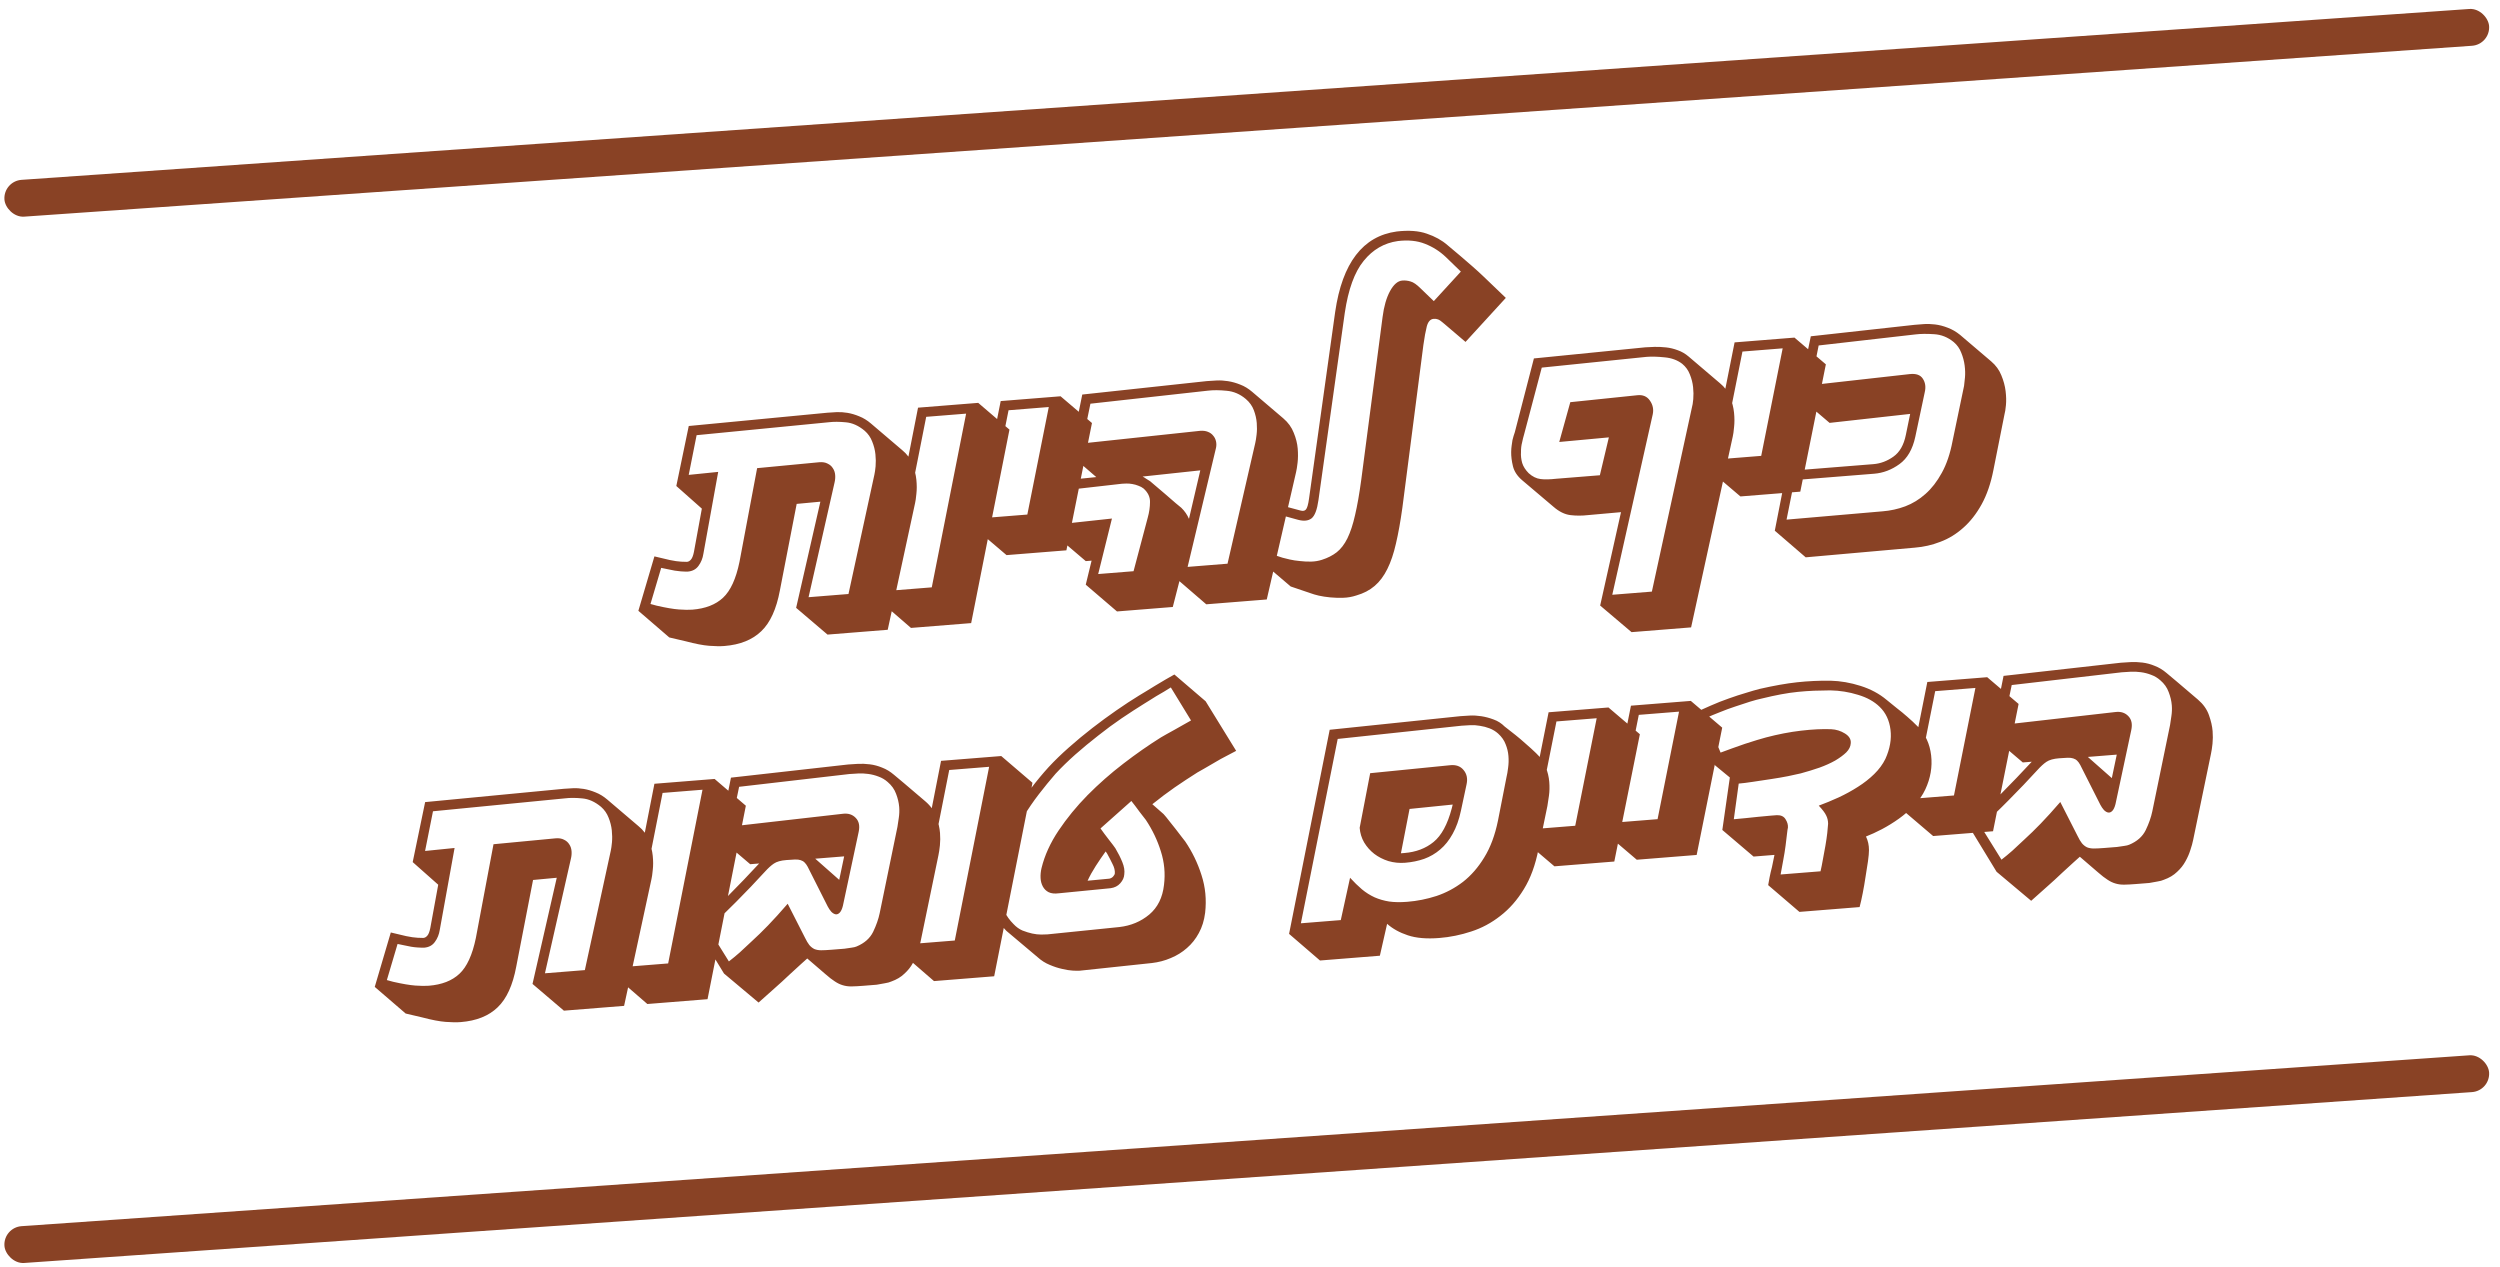
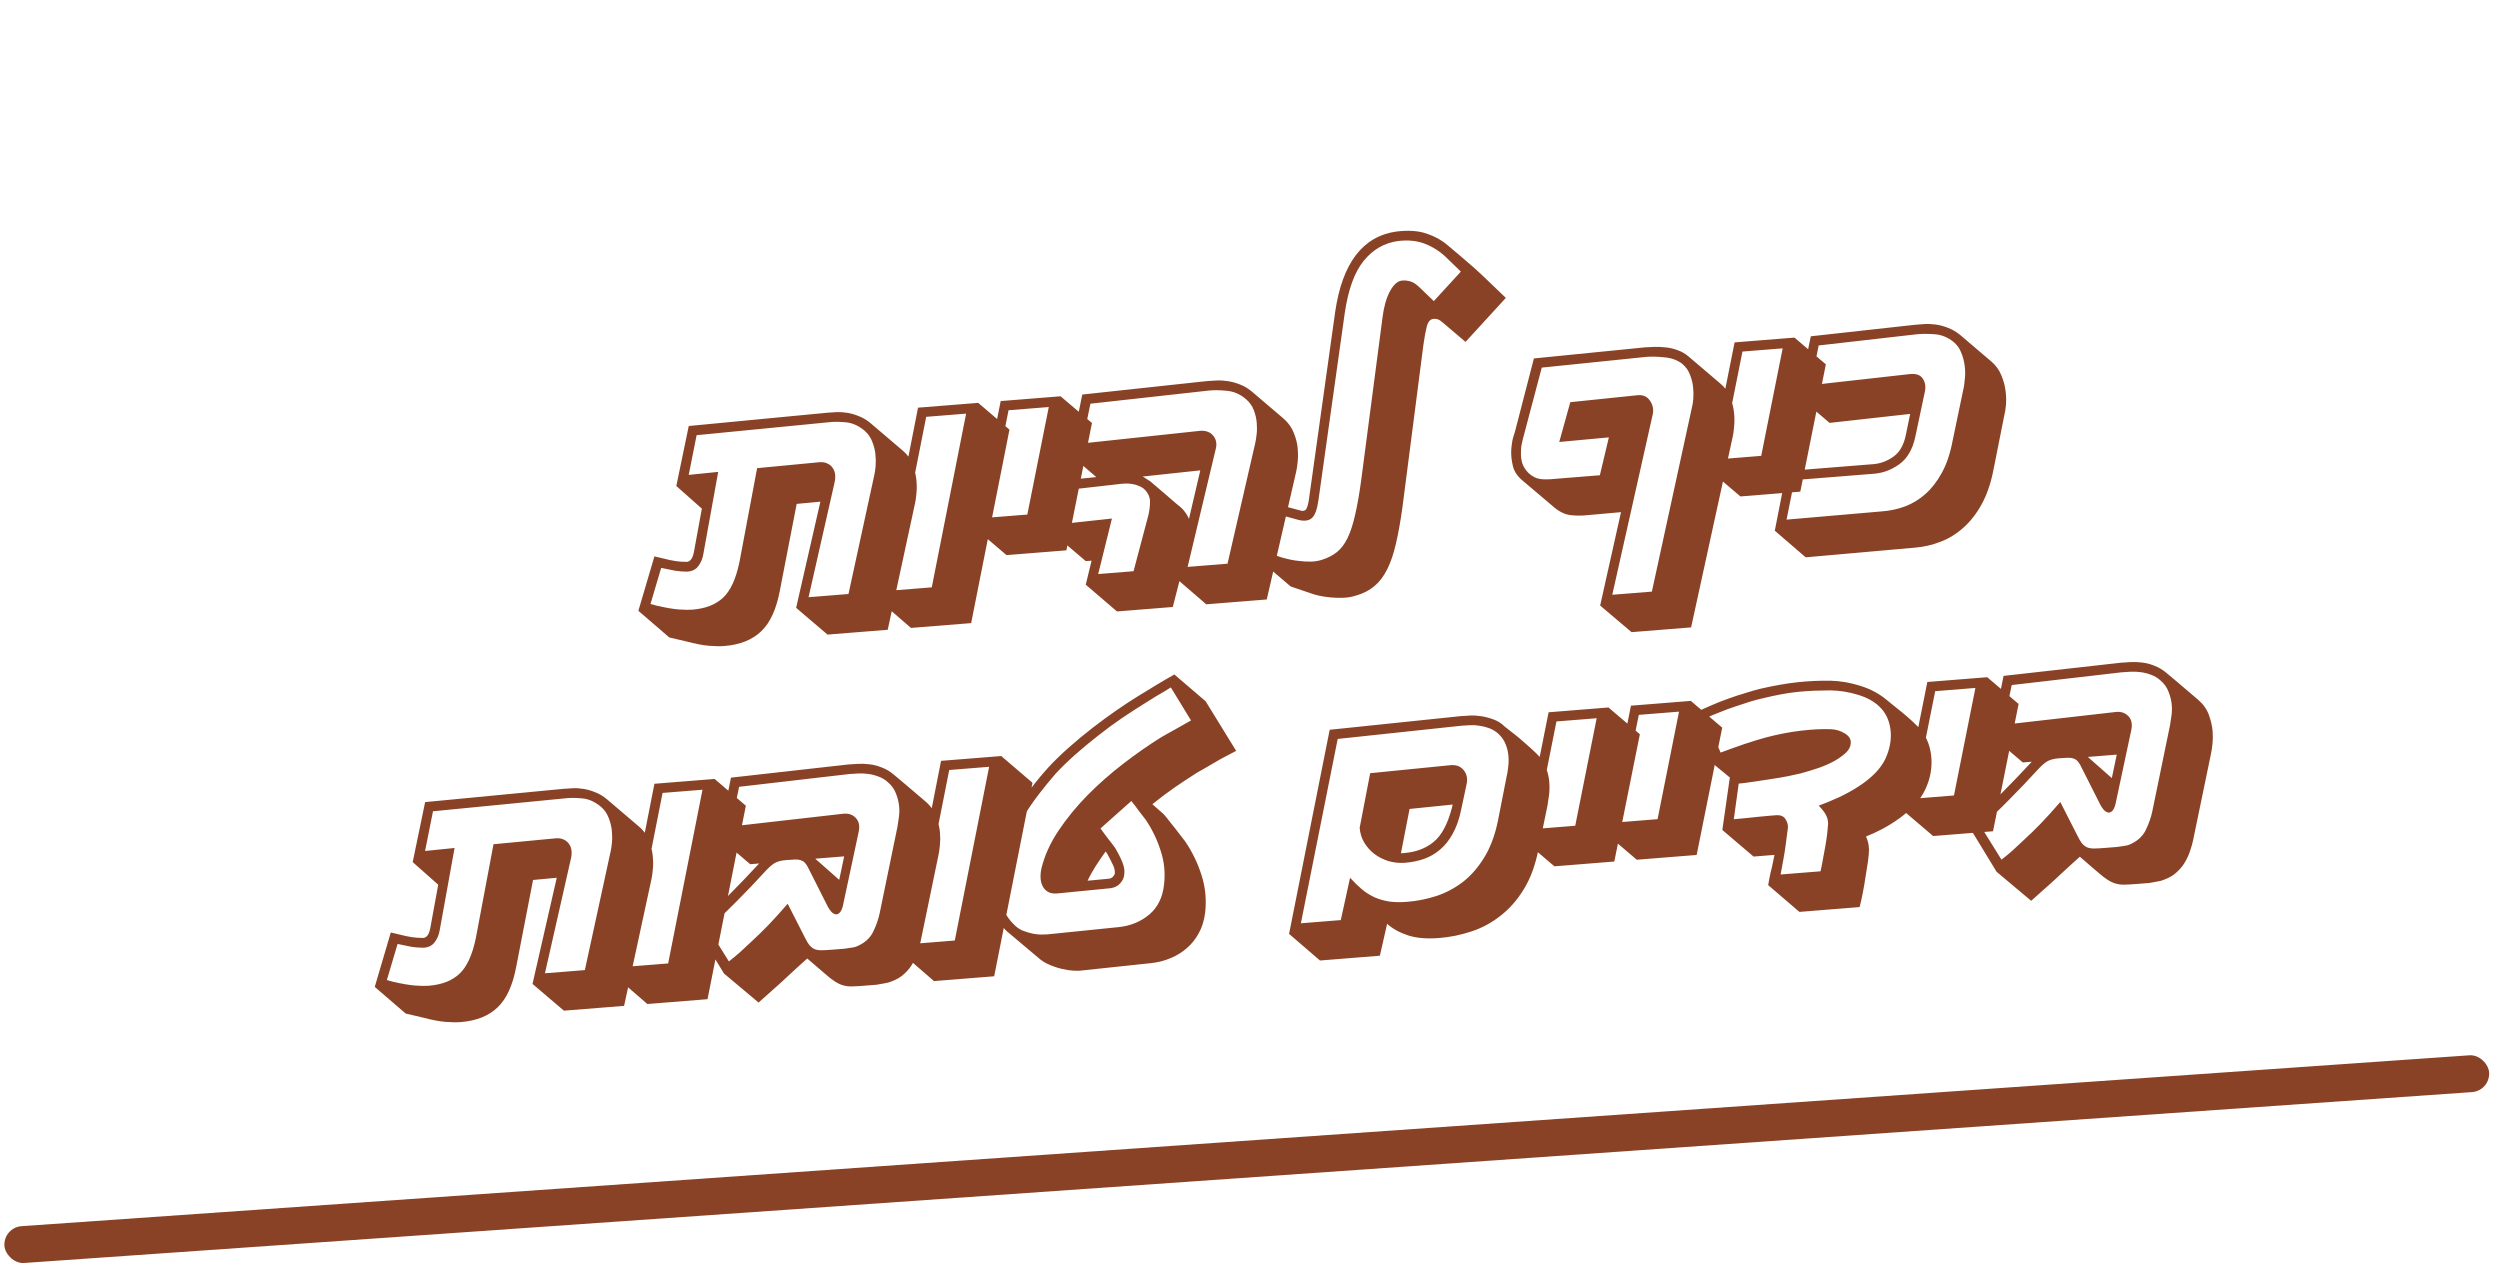
<svg xmlns="http://www.w3.org/2000/svg" width="219" height="111" viewBox="0 0 219 111" fill="none">
-   <path d="M80.16 44.074L77.764 55.169L72.491 55.59L69.741 53.247L71.865 43.947L69.789 44.141L68.317 51.726C68.013 53.357 67.471 54.546 66.69 55.292C65.91 56.047 64.832 56.48 63.455 56.59C63.097 56.618 62.653 56.612 62.124 56.572C61.594 56.531 60.914 56.4 60.084 56.18L58.629 55.84L55.921 53.507L57.327 48.739L58.683 49.06C59.068 49.141 59.4 49.188 59.678 49.203C59.956 49.217 60.123 49.222 60.178 49.218C60.306 49.208 60.421 49.143 60.523 49.024C60.633 48.904 60.721 48.68 60.788 48.352L61.482 44.556L59.245 42.573L60.335 37.318L72.489 36.153C72.718 36.134 72.98 36.118 73.275 36.104C73.578 36.089 73.899 36.109 74.236 36.165C74.573 36.222 74.918 36.323 75.271 36.471C75.624 36.609 75.964 36.817 76.291 37.096L79.027 39.426C79.451 39.771 79.752 40.181 79.929 40.656C80.114 41.122 80.229 41.579 80.274 42.028C80.319 42.477 80.319 42.888 80.275 43.261C80.24 43.633 80.202 43.904 80.16 44.074ZM76.595 41.588C76.636 41.409 76.672 41.161 76.702 40.845C76.731 40.519 76.726 40.169 76.687 39.793C76.648 39.418 76.553 39.047 76.404 38.68C76.264 38.312 76.045 37.997 75.746 37.735C75.212 37.288 74.661 37.041 74.094 36.994C73.526 36.938 73.023 36.937 72.584 36.99L61.023 38.122L60.331 41.6L62.914 41.338L61.617 48.507C61.557 48.909 61.415 49.262 61.19 49.567C60.974 49.87 60.659 50.038 60.246 50.072C60.154 50.079 59.951 50.072 59.635 50.051C59.319 50.03 58.94 49.968 58.498 49.865L57.92 49.745L56.982 52.909L57.534 53.059C58.343 53.244 58.989 53.354 59.472 53.389C59.956 53.424 60.349 53.43 60.651 53.406C61.799 53.314 62.694 52.965 63.339 52.36C63.992 51.753 64.472 50.708 64.778 49.224L66.324 41.01L71.769 40.491C72.063 40.468 72.306 40.508 72.499 40.613C72.701 40.708 72.855 40.843 72.961 41.019C73.076 41.186 73.143 41.383 73.161 41.613C73.179 41.833 73.159 42.056 73.104 42.283L70.83 52.315L74.327 52.035L76.595 41.588ZM88.429 37.635L85.074 54.584L79.801 55.006L77.092 52.659L80.42 35.712L85.692 35.291L88.429 37.635ZM84.632 36.235L81.135 36.514L78.126 51.731L81.623 51.452L84.632 36.235ZM95.656 37.057L93.417 48.209L88.172 48.628L85.436 46.298L87.661 35.133L92.906 34.714L95.656 37.057ZM91.873 35.656L88.349 35.938L86.469 45.356L89.994 45.075L91.873 35.656ZM113.539 41.349L110.968 52.514L105.668 52.937L103.317 50.909L102.736 53.172L97.849 53.563L95.112 51.218L95.623 49.113L95.114 49.154L92.378 46.824L93.507 42.05L96.035 41.793L93.743 39.815L94.806 34.562L105.712 33.385C105.96 33.366 106.245 33.347 106.567 33.331C106.889 33.315 107.223 33.334 107.569 33.389C107.924 33.444 108.283 33.545 108.646 33.691C109.008 33.828 109.352 34.036 109.679 34.315L112.415 36.646C112.841 37.009 113.147 37.432 113.334 37.916C113.529 38.39 113.644 38.852 113.68 39.301C113.716 39.751 113.712 40.163 113.668 40.535C113.624 40.908 113.581 41.18 113.539 41.349ZM109.957 38.823C109.999 38.654 110.039 38.406 110.077 38.079C110.116 37.753 110.121 37.411 110.092 37.053C110.063 36.686 109.978 36.314 109.837 35.937C109.696 35.561 109.462 35.233 109.135 34.954C108.629 34.524 108.065 34.282 107.442 34.231C106.828 34.169 106.282 34.166 105.807 34.223L95.521 35.364L94.802 38.844L105.132 37.74C105.389 37.72 105.613 37.748 105.804 37.825C106.004 37.902 106.161 38.014 106.274 38.162C106.396 38.3 106.478 38.464 106.521 38.655C106.563 38.836 106.565 39.025 106.525 39.222L104.035 49.66L107.531 49.38L109.957 38.823ZM105.146 41.203L100.091 41.746C100.187 41.794 100.294 41.859 100.411 41.942C100.537 42.015 100.649 42.084 100.746 42.151L102.055 43.265C102.402 43.561 102.714 43.831 102.992 44.077C103.279 44.312 103.442 44.447 103.482 44.481C103.772 44.763 103.997 45.086 104.155 45.452L105.146 41.203ZM100.544 45.339C100.673 44.876 100.739 44.423 100.74 43.98C100.751 43.536 100.562 43.14 100.174 42.792C100.046 42.691 99.897 42.611 99.725 42.551C99.554 42.481 99.374 42.431 99.187 42.4C99.009 42.368 98.837 42.354 98.671 42.358C98.514 42.361 98.39 42.367 98.298 42.374L94.193 42.841L93.491 45.848L97.406 45.424L96.201 50.286L99.299 50.038L100.544 45.339ZM131.91 26.095L128.38 29.952L126.522 28.369C126.283 28.157 126.102 28.028 125.978 27.983C125.864 27.936 125.733 27.919 125.586 27.931C125.302 27.954 125.102 28.173 124.988 28.588C124.882 29.003 124.783 29.547 124.689 30.22L122.849 44.47C122.679 45.694 122.491 46.743 122.284 47.619C122.086 48.494 121.836 49.234 121.533 49.84C121.231 50.455 120.86 50.952 120.419 51.328C119.978 51.706 119.442 51.984 118.81 52.164C118.441 52.286 118.063 52.353 117.676 52.365C117.289 52.378 116.909 52.367 116.537 52.332C116.165 52.297 115.828 52.245 115.527 52.177C115.235 52.108 114.999 52.039 114.818 51.97L113.066 51.376L110.36 49.071L111.669 44.117L113.934 44.726C114.142 44.783 114.296 44.752 114.398 44.633C114.508 44.514 114.599 44.202 114.669 43.697L116.962 27.318C117.588 23.029 119.387 20.682 122.356 20.278C123.408 20.157 124.286 20.221 124.99 20.47C125.702 20.708 126.306 21.043 126.802 21.475C127.178 21.786 127.549 22.098 127.916 22.411C128.243 22.689 128.595 22.994 128.973 23.324C129.35 23.654 129.694 23.968 130.004 24.267L131.91 26.095ZM127.971 23.792L126.649 22.512C126.12 22.009 125.512 21.624 124.825 21.356C124.148 21.087 123.356 21.007 122.451 21.116C121.254 21.285 120.257 21.864 119.458 22.852C118.659 23.83 118.107 25.352 117.801 27.417L115.496 43.811C115.378 44.652 115.176 45.185 114.889 45.411C114.602 45.628 114.208 45.669 113.708 45.534L112.263 45.137L111.37 48.533L112.352 48.856C112.513 48.899 112.725 48.951 112.988 49.013C113.261 49.075 113.56 49.12 113.886 49.149C114.212 49.188 114.537 49.203 114.859 49.196C115.191 49.188 115.506 49.135 115.803 49.038C116.307 48.877 116.737 48.658 117.094 48.38C117.459 48.092 117.773 47.684 118.035 47.155C118.297 46.617 118.52 45.939 118.704 45.12C118.897 44.301 119.078 43.271 119.246 42.029L121.113 27.776C121.232 26.843 121.449 26.087 121.763 25.507C122.085 24.918 122.444 24.608 122.838 24.576C123.086 24.556 123.328 24.583 123.565 24.657C123.81 24.72 124.109 24.927 124.46 25.278L125.601 26.378L127.971 23.792ZM151.791 38.235L148.141 54.959L142.924 55.376L140.174 53.046L142 44.865L139.125 45.122C138.576 45.185 138.054 45.185 137.56 45.123C137.065 45.061 136.575 44.818 136.088 44.395L133.339 42.066C132.913 41.703 132.645 41.295 132.534 40.842C132.424 40.389 132.373 39.973 132.379 39.593C132.382 39.399 132.395 39.218 132.419 39.05C132.442 38.873 132.466 38.709 132.491 38.559C132.553 38.305 132.623 38.073 132.698 37.864L134.37 31.399L144.129 30.425C144.358 30.406 144.63 30.394 144.943 30.387C145.266 30.38 145.6 30.395 145.944 30.432C146.289 30.469 146.633 30.552 146.976 30.682C147.318 30.802 147.633 30.985 147.92 31.23L150.656 33.56C151.08 33.905 151.381 34.31 151.556 34.777C151.741 35.242 151.857 35.704 151.903 36.162C151.948 36.611 151.949 37.027 151.905 37.409C151.871 37.79 151.833 38.066 151.791 38.235ZM148.209 35.709C148.26 35.539 148.3 35.291 148.33 34.965C148.359 34.64 148.354 34.289 148.315 33.914C148.276 33.538 148.181 33.167 148.032 32.8C147.892 32.433 147.668 32.123 147.362 31.87C146.938 31.544 146.42 31.354 145.806 31.302C145.201 31.239 144.673 31.226 144.224 31.262L135.058 32.203L133.505 38.077C133.476 38.18 133.448 38.284 133.419 38.388C133.39 38.492 133.363 38.614 133.337 38.755C133.266 39.019 133.234 39.303 133.239 39.608C133.218 39.914 133.252 40.23 133.343 40.556C133.442 40.871 133.632 41.17 133.913 41.452C134.242 41.749 134.588 41.92 134.952 41.965C135.316 42.01 135.767 42.001 136.307 41.94L140.148 41.632L140.936 38.314L136.59 38.717L137.558 35.231L143.412 34.624C143.906 34.566 144.278 34.721 144.53 35.089C144.79 35.456 144.873 35.861 144.779 36.302L141.235 52.102L144.704 51.825L148.209 35.709ZM159.945 31.917L157.706 43.069L152.461 43.488L149.725 41.158L151.95 29.993L157.195 29.574L159.945 31.917ZM156.162 30.515L152.638 30.797L150.758 40.216L154.282 39.934L156.162 30.515ZM175.591 36.305L174.623 41.176C174.393 42.349 174.049 43.351 173.589 44.182C173.129 45.013 172.592 45.698 171.98 46.236C171.368 46.784 170.698 47.193 169.972 47.463C169.255 47.742 168.512 47.913 167.741 47.974L158.18 48.822L155.472 46.489L156.495 41.267L164.108 40.659C164.732 40.609 165.315 40.391 165.857 40.006C166.408 39.62 166.773 38.986 166.951 38.104L167.33 36.259L160.272 37.045L157.537 34.714L158.626 29.459L167.704 28.456C167.933 28.438 168.2 28.417 168.502 28.393C168.814 28.368 169.152 28.378 169.516 28.422C169.88 28.467 170.248 28.562 170.62 28.708C170.991 28.845 171.349 29.052 171.695 29.329L174.43 31.659C174.836 32.005 175.132 32.411 175.317 32.877C175.511 33.342 175.636 33.803 175.691 34.26C175.745 34.708 175.755 35.119 175.72 35.491C175.685 35.863 175.642 36.134 175.591 36.305ZM172.052 33.803C172.076 33.635 172.102 33.388 172.132 33.062C172.161 32.737 172.151 32.386 172.103 32.012C172.055 31.637 171.956 31.266 171.806 30.899C171.666 30.532 171.447 30.221 171.15 29.968C170.626 29.539 170.049 29.308 169.418 29.275C168.787 29.233 168.247 29.24 167.799 29.294L159.314 30.263L158.622 33.741L167.287 32.771C167.845 32.708 168.23 32.843 168.442 33.177C168.662 33.511 168.717 33.908 168.606 34.369L167.781 38.259C167.546 39.359 167.083 40.158 166.393 40.656C165.704 41.155 164.964 41.435 164.175 41.498L157.195 42.056L156.502 45.52L164.923 44.791C165.602 44.737 166.26 44.592 166.897 44.356C167.543 44.111 168.132 43.75 168.667 43.273C169.211 42.795 169.688 42.18 170.099 41.427C170.519 40.673 170.833 39.747 171.041 38.65L172.052 33.803ZM57.067 77.019L54.671 88.114L49.398 88.535L46.648 86.192L48.772 76.892L46.695 77.086L45.224 84.671C44.92 86.303 44.378 87.492 43.597 88.237C42.817 88.993 41.739 89.425 40.362 89.535C40.004 89.564 39.56 89.558 39.03 89.517C38.501 89.476 37.821 89.346 36.99 89.126L35.536 88.785L32.828 86.452L34.234 81.685L35.59 82.006C35.975 82.086 36.306 82.133 36.585 82.148C36.863 82.163 37.03 82.168 37.085 82.163C37.213 82.153 37.328 82.088 37.429 81.97C37.54 81.85 37.628 81.626 37.694 81.297L38.388 77.501L36.152 75.519L37.242 70.264L49.396 69.098C49.625 69.08 49.887 69.063 50.181 69.049C50.485 69.034 50.805 69.055 51.142 69.111C51.479 69.167 51.825 69.269 52.178 69.416C52.531 69.554 52.871 69.762 53.198 70.041L55.933 72.371C56.358 72.716 56.659 73.126 56.835 73.602C57.02 74.067 57.135 74.524 57.181 74.973C57.226 75.422 57.226 75.833 57.182 76.206C57.147 76.579 57.109 76.849 57.067 77.019ZM53.502 74.533C53.543 74.354 53.578 74.107 53.608 73.79C53.638 73.465 53.633 73.114 53.594 72.739C53.554 72.363 53.46 71.992 53.311 71.625C53.17 71.258 52.951 70.943 52.653 70.68C52.119 70.234 51.568 69.987 51.001 69.94C50.433 69.883 49.929 69.882 49.49 69.936L37.929 71.068L37.237 74.545L39.821 74.283L38.524 81.453C38.464 81.855 38.321 82.208 38.096 82.512C37.88 82.816 37.566 82.984 37.153 83.017C37.061 83.024 36.857 83.017 36.542 82.996C36.226 82.976 35.847 82.913 35.405 82.81L34.827 82.69L33.889 85.855L34.441 86.005C35.25 86.189 35.896 86.299 36.379 86.335C36.862 86.37 37.255 86.375 37.558 86.351C38.705 86.259 39.601 85.911 40.245 85.305C40.899 84.699 41.379 83.653 41.685 82.17L43.231 73.955L48.676 73.437C48.969 73.413 49.213 73.454 49.406 73.558C49.607 73.653 49.761 73.789 49.868 73.965C49.983 74.131 50.049 74.329 50.068 74.558C50.085 74.779 50.066 75.002 50.01 75.228L47.737 85.26L51.233 84.981L53.502 74.533ZM65.336 70.581L61.98 87.529L56.708 87.951L53.999 85.605L57.327 68.658L62.599 68.236L65.336 70.581ZM61.539 69.18L58.042 69.46L55.033 84.677L58.53 84.397L61.539 69.18ZM82.345 72.961C82.375 73.338 82.372 73.703 82.336 74.056C82.299 74.41 82.254 74.71 82.2 74.954L80.641 82.491C80.588 82.754 80.506 83.051 80.394 83.383C80.291 83.715 80.147 84.045 79.96 84.374C79.784 84.702 79.54 85.008 79.23 85.291C78.93 85.583 78.547 85.812 78.08 85.979C77.938 86.046 77.743 86.098 77.497 86.136C77.26 86.183 77.028 86.225 76.8 86.261L75.644 86.354C75.231 86.387 74.881 86.406 74.595 86.41C74.319 86.414 74.062 86.379 73.825 86.305C73.598 86.24 73.368 86.129 73.133 85.973C72.9 85.825 72.624 85.612 72.306 85.332L70.715 83.963C70.629 84.044 70.448 84.206 70.172 84.45C69.896 84.703 69.565 85.007 69.178 85.361C68.723 85.794 68.275 86.204 67.835 86.59C67.395 86.977 66.934 87.387 66.451 87.823L63.422 85.281L60.934 81.199C61.356 80.823 61.808 80.404 62.288 79.94C62.778 79.476 63.261 79.004 63.74 78.522C64.219 78.04 64.693 77.555 65.162 77.064C65.639 76.564 66.086 76.09 66.502 75.641L65.718 75.704L62.982 73.373L64.031 68.122L74.302 66.968C74.54 66.949 74.825 66.931 75.156 66.914C75.487 66.896 75.835 66.91 76.199 66.955C76.562 67 76.921 67.096 77.275 67.243C77.637 67.38 77.981 67.588 78.308 67.867L79.199 68.613L81.058 70.196C81.523 70.593 81.846 71.048 82.025 71.56C82.204 72.063 82.311 72.53 82.345 72.961ZM73.948 75.018L71.415 75.221L73.516 77.075L73.948 75.018ZM78.77 70.698C78.74 70.322 78.649 69.936 78.498 69.542C78.355 69.147 78.11 68.802 77.763 68.506C77.525 68.294 77.258 68.136 76.963 68.03C76.668 67.915 76.366 67.838 76.058 67.797C75.759 67.757 75.467 67.743 75.182 67.757C74.897 67.77 74.635 67.787 74.396 67.806L64.746 68.924L64.027 72.403L73.843 71.286C74.31 71.23 74.684 71.352 74.967 71.653C75.249 71.945 75.333 72.353 75.218 72.88L73.837 79.35C73.767 79.632 73.672 79.834 73.553 79.954C73.442 80.065 73.325 80.111 73.204 80.093C73.082 80.075 72.956 80.002 72.826 79.874C72.704 79.736 72.599 79.582 72.512 79.414L70.751 75.925C70.664 75.766 70.576 75.643 70.486 75.558C70.395 75.464 70.279 75.395 70.137 75.35C70.004 75.306 69.836 75.287 69.633 75.294C69.44 75.3 69.192 75.315 68.889 75.34C68.403 75.378 68.037 75.481 67.791 75.649C67.555 75.806 67.288 76.049 66.991 76.378C66.21 77.235 65.374 78.11 64.485 79.003C63.605 79.895 62.794 80.671 62.053 81.331L63.85 84.221C64.145 83.994 64.462 83.734 64.798 83.439C65.134 83.135 65.487 82.806 65.856 82.454C66.312 82.039 66.788 81.576 67.282 81.065C67.786 80.544 68.359 79.912 69.001 79.168L70.513 82.137C70.646 82.412 70.774 82.629 70.897 82.785C71.03 82.941 71.178 83.058 71.341 83.137C71.513 83.207 71.71 83.242 71.931 83.243C72.162 83.243 72.466 83.228 72.842 83.197L73.971 83.107C74.208 83.07 74.418 83.039 74.601 83.015C74.793 82.991 74.938 82.956 75.036 82.911C75.724 82.625 76.207 82.199 76.486 81.632C76.763 81.055 76.954 80.509 77.061 79.992L78.617 72.428C78.656 72.222 78.695 71.96 78.735 71.643C78.783 71.325 78.795 71.01 78.77 70.698ZM90.446 68.573L87.09 85.522L81.818 85.943L79.109 83.597L82.436 66.65L87.709 66.229L90.446 68.573ZM86.648 67.172L83.152 67.452L80.143 82.669L83.639 82.389L86.648 67.172ZM108.288 65.775C108.075 65.884 107.796 66.031 107.45 66.216C107.104 66.391 106.764 66.58 106.429 66.782C106.093 66.975 105.78 67.157 105.489 67.329C105.197 67.49 104.998 67.603 104.893 67.667C104.207 68.101 103.544 68.537 102.905 68.976C102.275 69.414 101.622 69.905 100.945 70.449L101.928 71.312C102.07 71.467 102.234 71.667 102.419 71.91C102.614 72.144 102.803 72.383 102.989 72.627C103.184 72.87 103.354 73.092 103.5 73.293C103.644 73.484 103.752 73.623 103.824 73.71C104.442 74.621 104.917 75.604 105.251 76.658C105.594 77.711 105.7 78.811 105.57 79.957C105.486 80.629 105.302 81.221 105.02 81.733C104.747 82.244 104.398 82.683 103.975 83.049C103.561 83.415 103.09 83.707 102.563 83.924C102.036 84.151 101.479 84.297 100.894 84.363L94.588 85.033C94.46 85.043 94.256 85.041 93.978 85.026C93.709 85.011 93.4 84.962 93.052 84.879C92.704 84.805 92.339 84.686 91.956 84.523C91.575 84.369 91.219 84.143 90.891 83.846L88.158 81.543C87.745 81.124 87.438 80.691 87.236 80.245C87.044 79.799 86.908 79.311 86.829 78.782C86.746 78.207 86.746 77.583 86.831 76.911C86.907 76.24 86.993 75.702 87.09 75.297C87.464 73.854 88.085 72.438 88.953 71.047C89.829 69.647 90.798 68.365 91.86 67.199C92.387 66.63 92.978 66.057 93.634 65.478C94.298 64.889 94.982 64.322 95.687 63.776C96.391 63.23 97.098 62.712 97.807 62.221C98.516 61.73 99.174 61.299 99.782 60.927C99.897 60.862 100.082 60.751 100.337 60.592C100.6 60.423 100.886 60.248 101.195 60.066C101.503 59.875 101.807 59.694 102.108 59.522C102.416 59.34 102.673 59.195 102.876 59.086L105.613 61.431L108.288 65.775ZM104.334 63.112L102.565 60.219C102.407 60.324 102.209 60.447 101.971 60.586C101.741 60.715 101.512 60.849 101.283 60.987C101.054 61.125 100.843 61.258 100.649 61.384C100.465 61.5 100.32 61.59 100.214 61.654C99.615 62.026 98.966 62.447 98.264 62.919C97.573 63.389 96.883 63.897 96.197 64.442C95.51 64.977 94.843 65.529 94.196 66.098C93.558 66.666 92.984 67.225 92.474 67.773C91.975 68.349 91.483 68.952 90.997 69.582C90.52 70.202 90.082 70.842 89.682 71.502C89.282 72.153 88.933 72.813 88.635 73.484C88.337 74.145 88.1 74.815 87.923 75.494C87.883 75.682 87.837 75.912 87.784 76.184C87.732 76.456 87.69 76.736 87.658 77.025C87.625 77.305 87.601 77.589 87.587 77.876C87.582 78.163 87.599 78.425 87.636 78.662C87.717 79.09 87.841 79.49 88.01 79.865C88.178 80.239 88.438 80.602 88.789 80.953C89.022 81.202 89.281 81.389 89.568 81.514C89.864 81.629 90.148 81.717 90.421 81.778C90.703 81.839 90.968 81.868 91.218 81.867C91.467 81.865 91.647 81.86 91.757 81.851L98.064 81.208C99.071 81.091 99.942 80.726 100.678 80.113C101.414 79.491 101.843 78.625 101.967 77.516C102.09 76.509 101.997 75.528 101.69 74.573C101.391 73.609 100.953 72.693 100.376 71.824C100.274 71.703 100.088 71.464 99.82 71.107C99.56 70.749 99.323 70.435 99.107 70.166L96.404 72.571C96.508 72.72 96.622 72.877 96.746 73.043C96.88 73.208 97.009 73.377 97.134 73.552C97.267 73.717 97.385 73.869 97.489 74.009C97.591 74.139 97.664 74.239 97.707 74.31C97.952 74.724 98.156 75.128 98.316 75.522C98.477 75.915 98.534 76.276 98.486 76.603C98.47 76.872 98.353 77.131 98.132 77.379C97.921 77.618 97.636 77.761 97.28 77.808L92.744 78.253C92.387 78.3 92.094 78.268 91.863 78.158C91.642 78.046 91.471 77.879 91.352 77.658C91.233 77.437 91.167 77.188 91.154 76.912C91.14 76.627 91.168 76.338 91.237 76.046C91.508 74.935 92.007 73.837 92.733 72.754C93.46 71.671 94.305 70.638 95.27 69.656C96.245 68.673 97.289 67.753 98.403 66.898C99.516 66.042 100.614 65.275 101.696 64.598C101.802 64.534 101.961 64.443 102.173 64.324C102.385 64.205 102.62 64.076 102.876 63.935C103.141 63.785 103.397 63.64 103.645 63.5C103.901 63.35 104.131 63.221 104.334 63.112ZM97.66 76.503C97.677 76.252 97.609 75.98 97.457 75.688C97.312 75.385 97.154 75.079 96.981 74.77C96.939 74.699 96.897 74.638 96.856 74.586C96.565 74.988 96.276 75.413 95.988 75.86C95.701 76.308 95.463 76.738 95.274 77.151L97.185 76.97C97.312 76.941 97.418 76.882 97.504 76.792C97.597 76.692 97.649 76.596 97.66 76.503ZM135.552 70.605L134.773 74.38C134.505 75.769 134.077 76.939 133.488 77.891C132.908 78.843 132.222 79.623 131.431 80.231C130.649 80.847 129.798 81.303 128.88 81.599C127.962 81.903 127.031 82.093 126.085 82.168C124.975 82.257 124.054 82.178 123.323 81.932C122.602 81.694 121.998 81.359 121.511 80.927L120.876 83.721L115.631 84.14L112.923 81.808L116.481 63.928L127.94 62.735C128.169 62.717 128.44 62.699 128.753 62.684C129.075 62.667 129.414 62.686 129.769 62.741C130.124 62.796 130.483 62.892 130.845 63.029C131.206 63.157 131.527 63.362 131.809 63.645C132.114 63.879 132.429 64.126 132.754 64.386C133.04 64.613 133.338 64.866 133.647 65.146C133.964 65.417 134.267 65.692 134.558 65.974C134.947 66.34 135.229 66.742 135.402 67.181C135.576 67.62 135.681 68.059 135.716 68.5C135.75 68.931 135.741 69.334 135.688 69.707C135.634 70.081 135.589 70.38 135.552 70.605ZM131.969 68.079C132.025 67.853 132.072 67.577 132.111 67.25C132.158 66.923 132.168 66.581 132.139 66.223C132.111 65.865 132.028 65.521 131.89 65.19C131.762 64.849 131.543 64.539 131.234 64.259C131.015 64.064 130.768 63.913 130.491 63.805C130.215 63.698 129.932 63.624 129.642 63.582C129.361 63.531 129.078 63.512 128.793 63.526C128.517 63.538 128.264 63.554 128.034 63.572L117.182 64.731L113.957 80.88L117.453 80.6L118.265 76.892C118.619 77.279 118.965 77.616 119.302 77.903C119.648 78.19 120.018 78.423 120.411 78.604C120.803 78.776 121.229 78.899 121.687 78.973C122.145 79.038 122.677 79.046 123.283 78.998C124.145 78.929 124.995 78.76 125.833 78.489C126.669 78.21 127.445 77.797 128.158 77.251C128.871 76.695 129.493 75.98 130.023 75.106C130.563 74.232 130.962 73.161 131.221 71.893L131.969 68.079ZM128.472 68.705L127.978 71.017C127.811 71.806 127.569 72.481 127.254 73.042C126.947 73.602 126.582 74.061 126.158 74.418C125.744 74.774 125.276 75.047 124.755 75.237C124.234 75.417 123.68 75.531 123.092 75.578C122.588 75.618 122.099 75.569 121.626 75.431C121.162 75.284 120.747 75.072 120.384 74.796C120.029 74.52 119.735 74.188 119.5 73.8C119.275 73.412 119.144 72.984 119.107 72.516L120.027 67.732L127.009 67.035C127.531 66.975 127.93 67.114 128.206 67.452C128.492 67.789 128.58 68.207 128.472 68.705ZM127.257 70.479L123.477 70.864L122.721 74.748L123.024 74.724C124.043 74.642 124.894 74.32 125.579 73.758C126.273 73.194 126.804 72.214 127.173 70.818L127.257 70.479ZM143.652 64.319L141.413 75.47L136.168 75.89L133.433 73.559L135.657 62.395L140.902 61.975L143.652 64.319ZM139.869 62.917L136.345 63.199L134.466 72.618L137.99 72.336L139.869 62.917ZM150.866 63.742L148.627 74.894L143.382 75.313L140.646 72.982L142.871 61.818L148.116 61.399L150.866 63.742ZM147.083 62.34L143.558 62.622L141.679 72.041L145.203 71.759L147.083 62.34ZM168.658 69.15C168.421 69.658 168.094 70.127 167.676 70.558C167.267 70.988 166.822 71.374 166.342 71.718C165.861 72.061 165.364 72.368 164.85 72.64C164.344 72.903 163.881 73.115 163.46 73.278C163.637 73.643 163.724 74.042 163.722 74.476C163.722 74.707 163.693 75.033 163.634 75.453C163.575 75.873 163.505 76.322 163.423 76.8C163.351 77.286 163.269 77.764 163.177 78.233C163.086 78.702 162.994 79.111 162.901 79.46L157.629 79.882L154.892 77.537C154.917 77.388 154.959 77.158 155.017 76.849C155.076 76.548 155.145 76.252 155.223 75.959C155.288 75.612 155.361 75.256 155.443 74.889L153.612 75.035L150.876 72.705L151.534 68.108L150.244 67.047L148.41 62.483C148.845 62.264 149.326 62.041 149.853 61.814C150.388 61.577 150.916 61.369 151.438 61.188C151.967 60.998 152.471 60.833 152.95 60.694C153.427 60.544 153.825 60.43 154.141 60.349C155.384 60.065 156.477 59.871 157.42 59.768C158.372 59.664 159.352 59.618 160.36 59.63C161.23 59.653 162.106 59.804 162.987 60.085C163.868 60.365 164.626 60.771 165.26 61.303C165.556 61.547 165.867 61.799 166.193 62.059C166.478 62.276 166.775 62.521 167.083 62.792C167.4 63.062 167.704 63.347 167.996 63.647C168.659 64.314 169.05 65.156 169.168 66.172C169.285 67.178 169.115 68.171 168.658 69.15ZM165.161 66.478C165.561 65.596 165.71 64.744 165.607 63.921C165.505 63.098 165.188 62.43 164.658 61.919C164.177 61.449 163.544 61.098 162.759 60.865C161.982 60.623 161.172 60.493 160.331 60.477C159.841 60.48 159.371 60.489 158.92 60.507C158.469 60.525 158 60.558 157.515 60.606C157.038 60.653 156.541 60.725 156.022 60.822C155.503 60.919 154.936 61.043 154.32 61.194C154.038 61.253 153.695 61.345 153.289 61.47C152.883 61.595 152.456 61.735 152.006 61.891C151.556 62.038 151.108 62.203 150.661 62.387C150.213 62.561 149.815 62.727 149.467 62.884L150.722 65.928C151.018 65.812 151.354 65.689 151.732 65.557C152.108 65.416 152.481 65.284 152.85 65.163C153.219 65.041 153.57 64.93 153.904 64.829C154.238 64.728 154.504 64.652 154.703 64.599C155.761 64.32 156.785 64.123 157.773 64.007C158.77 63.89 159.649 63.848 160.409 63.879C160.845 63.9 161.247 64.025 161.616 64.254C161.986 64.483 162.156 64.765 162.127 65.1C162.113 65.387 161.982 65.656 161.735 65.907C161.486 66.148 161.163 66.387 160.767 66.622C160.369 66.847 159.91 67.055 159.389 67.244C158.868 67.425 158.318 67.593 157.74 67.75C157.476 67.808 157.109 67.888 156.637 67.991C156.164 68.084 155.658 68.171 155.12 68.251C154.59 68.33 154.07 68.409 153.559 68.486C153.048 68.564 152.632 68.616 152.311 68.642L151.882 71.765C152.139 71.745 152.464 71.714 152.858 71.674C153.252 71.633 153.641 71.592 154.026 71.552C154.411 71.512 154.754 71.48 155.057 71.456C155.36 71.432 155.557 71.416 155.649 71.409C156.009 71.398 156.263 71.517 156.412 71.763C156.57 72.009 156.64 72.253 156.623 72.495C156.601 72.57 156.574 72.753 156.542 73.041C156.509 73.33 156.468 73.675 156.417 74.077C156.366 74.478 156.298 74.899 156.213 75.34C156.137 75.78 156.06 76.202 155.982 76.605L159.478 76.326C159.547 76.034 159.616 75.687 159.686 75.284C159.764 74.88 159.838 74.477 159.908 74.075C159.977 73.672 160.031 73.303 160.069 72.967C160.106 72.623 160.13 72.353 160.142 72.158C160.14 71.89 160.083 71.65 159.974 71.437C159.873 71.214 159.656 70.927 159.323 70.575C159.897 70.362 160.478 70.122 161.067 69.853C161.663 69.575 162.225 69.267 162.752 68.929C163.288 68.591 163.766 68.215 164.186 67.803C164.606 67.391 164.931 66.949 165.161 66.478ZM176.829 61.666L174.59 72.818L169.345 73.237L166.609 70.906L168.834 59.742L174.079 59.323L176.829 61.666ZM173.046 60.264L169.522 60.546L167.642 69.965L171.167 69.683L173.046 60.264ZM193.825 64.048C193.855 64.424 193.852 64.789 193.816 65.143C193.779 65.497 193.734 65.796 193.68 66.04L192.121 73.577C192.068 73.84 191.986 74.138 191.874 74.47C191.771 74.801 191.626 75.131 191.44 75.46C191.263 75.788 191.02 76.094 190.71 76.378C190.41 76.669 190.027 76.899 189.56 77.065C189.417 77.132 189.223 77.185 188.977 77.223C188.74 77.269 188.508 77.311 188.28 77.348L187.124 77.44C186.711 77.473 186.361 77.492 186.075 77.496C185.798 77.5 185.542 77.465 185.305 77.392C185.078 77.327 184.847 77.216 184.613 77.059C184.38 76.912 184.104 76.698 183.786 76.419L182.194 75.05C182.108 75.13 181.927 75.293 181.651 75.537C181.376 75.789 181.045 76.093 180.657 76.447C180.202 76.881 179.755 77.291 179.315 77.677C178.875 78.063 178.413 78.474 177.931 78.91L174.901 76.367L172.414 72.285C172.836 71.909 173.288 71.49 173.768 71.027C174.257 70.563 174.741 70.09 175.22 69.608C175.699 69.127 176.172 68.641 176.641 68.151C177.119 67.651 177.565 67.177 177.982 66.728L177.197 66.79L174.462 64.46L175.511 59.208L185.781 58.055C186.02 58.035 186.305 58.017 186.636 58C186.967 57.983 187.315 57.997 187.678 58.041C188.042 58.086 188.401 58.182 188.754 58.33C189.116 58.467 189.461 58.675 189.788 58.953L190.679 59.7L192.537 61.283C193.003 61.68 193.326 62.134 193.505 62.646C193.684 63.149 193.791 63.616 193.825 64.048ZM185.428 66.105L182.895 66.307L184.996 68.162L185.428 66.105ZM190.25 61.784C190.22 61.408 190.129 61.023 189.977 60.629C189.835 60.233 189.59 59.888 189.243 59.593C189.005 59.381 188.738 59.222 188.443 59.116C188.148 59.001 187.846 58.924 187.538 58.884C187.239 58.843 186.947 58.83 186.662 58.843C186.377 58.857 186.115 58.873 185.876 58.892L176.226 60.01L175.507 63.49L185.323 62.372C185.79 62.316 186.164 62.439 186.447 62.739C186.729 63.031 186.812 63.44 186.697 63.966L185.317 70.436C185.247 70.719 185.152 70.92 185.033 71.04C184.921 71.151 184.805 71.197 184.683 71.179C184.562 71.161 184.436 71.088 184.306 70.96C184.184 70.822 184.079 70.669 183.992 70.5L182.23 67.011C182.144 66.852 182.056 66.73 181.966 66.645C181.875 66.55 181.759 66.481 181.616 66.437C181.484 66.392 181.316 66.373 181.113 66.38C180.92 66.386 180.672 66.402 180.369 66.426C179.882 66.465 179.516 66.568 179.271 66.735C179.034 66.893 178.768 67.136 178.471 67.464C177.689 68.321 176.854 69.196 175.965 70.089C175.085 70.982 174.274 71.758 173.533 72.417L175.329 75.308C175.625 75.081 175.941 74.82 176.278 74.525C176.614 74.221 176.966 73.893 177.335 73.54C177.792 73.125 178.267 72.662 178.762 72.151C179.266 71.631 179.838 70.999 180.481 70.255L181.993 73.223C182.126 73.499 182.254 73.715 182.377 73.871C182.51 74.027 182.658 74.144 182.821 74.224C182.993 74.293 183.19 74.328 183.411 74.329C183.642 74.329 183.946 74.314 184.322 74.284L185.451 74.194C185.688 74.156 185.898 74.126 186.081 74.102C186.273 74.077 186.418 74.042 186.516 73.998C187.204 73.712 187.687 73.285 187.965 72.718C188.242 72.142 188.434 71.595 188.541 71.079L190.097 63.514C190.136 63.308 190.175 63.046 190.214 62.729C190.263 62.411 190.275 62.096 190.25 61.784Z" fill="#894225" />
+   <path d="M80.16 44.074L77.764 55.169L72.491 55.59L69.741 53.247L71.865 43.947L69.789 44.141L68.317 51.726C68.013 53.357 67.471 54.546 66.69 55.292C65.91 56.047 64.832 56.48 63.455 56.59C63.097 56.618 62.653 56.612 62.124 56.572C61.594 56.531 60.914 56.4 60.084 56.18L58.629 55.84L55.921 53.507L57.327 48.739L58.683 49.06C59.068 49.141 59.4 49.188 59.678 49.203C59.956 49.217 60.123 49.222 60.178 49.218C60.306 49.208 60.421 49.143 60.523 49.024C60.633 48.904 60.721 48.68 60.788 48.352L61.482 44.556L59.245 42.573L60.335 37.318L72.489 36.153C72.718 36.134 72.98 36.118 73.275 36.104C73.578 36.089 73.899 36.109 74.236 36.165C74.573 36.222 74.918 36.323 75.271 36.471C75.624 36.609 75.964 36.817 76.291 37.096L79.027 39.426C79.451 39.771 79.752 40.181 79.929 40.656C80.114 41.122 80.229 41.579 80.274 42.028C80.319 42.477 80.319 42.888 80.275 43.261C80.24 43.633 80.202 43.904 80.16 44.074ZM76.595 41.588C76.636 41.409 76.672 41.161 76.702 40.845C76.731 40.519 76.726 40.169 76.687 39.793C76.648 39.418 76.553 39.047 76.404 38.68C76.264 38.312 76.045 37.997 75.746 37.735C75.212 37.288 74.661 37.041 74.094 36.994C73.526 36.938 73.023 36.937 72.584 36.99L61.023 38.122L60.331 41.6L62.914 41.338L61.617 48.507C61.557 48.909 61.415 49.262 61.19 49.567C60.974 49.87 60.659 50.038 60.246 50.072C60.154 50.079 59.951 50.072 59.635 50.051C59.319 50.03 58.94 49.968 58.498 49.865L57.92 49.745L56.982 52.909L57.534 53.059C58.343 53.244 58.989 53.354 59.472 53.389C59.956 53.424 60.349 53.43 60.651 53.406C61.799 53.314 62.694 52.965 63.339 52.36C63.992 51.753 64.472 50.708 64.778 49.224L66.324 41.01L71.769 40.491C72.063 40.468 72.306 40.508 72.499 40.613C72.701 40.708 72.855 40.843 72.961 41.019C73.076 41.186 73.143 41.383 73.161 41.613C73.179 41.833 73.159 42.056 73.104 42.283L70.83 52.315L74.327 52.035L76.595 41.588ZM88.429 37.635L85.074 54.584L79.801 55.006L77.092 52.659L80.42 35.712L85.692 35.291L88.429 37.635ZM84.632 36.235L81.135 36.514L78.126 51.731L81.623 51.452L84.632 36.235ZM95.656 37.057L93.417 48.209L88.172 48.628L85.436 46.298L87.661 35.133L92.906 34.714L95.656 37.057ZM91.873 35.656L88.349 35.938L86.469 45.356L89.994 45.075L91.873 35.656ZM113.539 41.349L110.968 52.514L105.668 52.937L103.317 50.909L102.736 53.172L97.849 53.563L95.112 51.218L95.623 49.113L95.114 49.154L92.378 46.824L93.507 42.05L96.035 41.793L93.743 39.815L94.806 34.562L105.712 33.385C105.96 33.366 106.245 33.347 106.567 33.331C106.889 33.315 107.223 33.334 107.569 33.389C107.924 33.444 108.283 33.545 108.646 33.691C109.008 33.828 109.352 34.036 109.679 34.315L112.415 36.646C112.841 37.009 113.147 37.432 113.334 37.916C113.529 38.39 113.644 38.852 113.68 39.301C113.716 39.751 113.712 40.163 113.668 40.535C113.624 40.908 113.581 41.18 113.539 41.349ZM109.957 38.823C109.999 38.654 110.039 38.406 110.077 38.079C110.116 37.753 110.121 37.411 110.092 37.053C110.063 36.686 109.978 36.314 109.837 35.937C109.696 35.561 109.462 35.233 109.135 34.954C108.629 34.524 108.065 34.282 107.442 34.231C106.828 34.169 106.282 34.166 105.807 34.223L95.521 35.364L94.802 38.844L105.132 37.74C105.389 37.72 105.613 37.748 105.804 37.825C106.004 37.902 106.161 38.014 106.274 38.162C106.396 38.3 106.478 38.464 106.521 38.655C106.563 38.836 106.565 39.025 106.525 39.222L104.035 49.66L107.531 49.38L109.957 38.823ZM105.146 41.203L100.091 41.746C100.187 41.794 100.294 41.859 100.411 41.942C100.537 42.015 100.649 42.084 100.746 42.151L102.055 43.265C102.402 43.561 102.714 43.831 102.992 44.077C103.279 44.312 103.442 44.447 103.482 44.481C103.772 44.763 103.997 45.086 104.155 45.452L105.146 41.203ZM100.544 45.339C100.673 44.876 100.739 44.423 100.74 43.98C100.751 43.536 100.562 43.14 100.174 42.792C100.046 42.691 99.897 42.611 99.725 42.551C99.554 42.481 99.374 42.431 99.187 42.4C99.009 42.368 98.837 42.354 98.671 42.358C98.514 42.361 98.39 42.367 98.298 42.374L94.193 42.841L93.491 45.848L97.406 45.424L96.201 50.286L99.299 50.038L100.544 45.339ZM131.91 26.095L128.38 29.952L126.522 28.369C126.283 28.157 126.102 28.028 125.978 27.983C125.864 27.936 125.733 27.919 125.586 27.931C125.302 27.954 125.102 28.173 124.988 28.588C124.882 29.003 124.783 29.547 124.689 30.22L122.849 44.47C122.679 45.694 122.491 46.743 122.284 47.619C122.086 48.494 121.836 49.234 121.533 49.84C121.231 50.455 120.86 50.952 120.419 51.328C119.978 51.706 119.442 51.984 118.81 52.164C118.441 52.286 118.063 52.353 117.676 52.365C117.289 52.378 116.909 52.367 116.537 52.332C116.165 52.297 115.828 52.245 115.527 52.177C115.235 52.108 114.999 52.039 114.818 51.97L113.066 51.376L110.36 49.071L111.669 44.117L113.934 44.726C114.142 44.783 114.296 44.752 114.398 44.633C114.508 44.514 114.599 44.202 114.669 43.697L116.962 27.318C117.588 23.029 119.387 20.682 122.356 20.278C123.408 20.157 124.286 20.221 124.99 20.47C125.702 20.708 126.306 21.043 126.802 21.475C127.178 21.786 127.549 22.098 127.916 22.411C128.243 22.689 128.595 22.994 128.973 23.324C129.35 23.654 129.694 23.968 130.004 24.267L131.91 26.095ZM127.971 23.792L126.649 22.512C126.12 22.009 125.512 21.624 124.825 21.356C124.148 21.087 123.356 21.007 122.451 21.116C121.254 21.285 120.257 21.864 119.458 22.852C118.659 23.83 118.107 25.352 117.801 27.417L115.496 43.811C115.378 44.652 115.176 45.185 114.889 45.411C114.602 45.628 114.208 45.669 113.708 45.534L112.263 45.137L111.37 48.533L112.352 48.856C112.513 48.899 112.725 48.951 112.988 49.013C113.261 49.075 113.56 49.12 113.886 49.149C114.212 49.188 114.537 49.203 114.859 49.196C115.191 49.188 115.506 49.135 115.803 49.038C116.307 48.877 116.737 48.658 117.094 48.38C117.459 48.092 117.773 47.684 118.035 47.155C118.297 46.617 118.52 45.939 118.704 45.12C118.897 44.301 119.078 43.271 119.246 42.029L121.113 27.776C121.232 26.843 121.449 26.087 121.763 25.507C122.085 24.918 122.444 24.608 122.838 24.576C123.086 24.556 123.328 24.583 123.565 24.657C123.81 24.72 124.109 24.927 124.46 25.278L125.601 26.378L127.971 23.792ZM151.791 38.235L148.141 54.959L142.924 55.376L140.174 53.046L142 44.865L139.125 45.122C138.576 45.185 138.054 45.185 137.56 45.123C137.065 45.061 136.575 44.818 136.088 44.395L133.339 42.066C132.913 41.703 132.645 41.295 132.534 40.842C132.424 40.389 132.373 39.973 132.379 39.593C132.382 39.399 132.395 39.218 132.419 39.05C132.442 38.873 132.466 38.709 132.491 38.559C132.553 38.305 132.623 38.073 132.698 37.864L134.37 31.399L144.129 30.425C144.358 30.406 144.63 30.394 144.943 30.387C145.266 30.38 145.6 30.395 145.944 30.432C146.289 30.469 146.633 30.552 146.976 30.682C147.318 30.802 147.633 30.985 147.92 31.23L150.656 33.56C151.08 33.905 151.381 34.31 151.556 34.777C151.741 35.242 151.857 35.704 151.903 36.162C151.948 36.611 151.949 37.027 151.905 37.409C151.871 37.79 151.833 38.066 151.791 38.235ZM148.209 35.709C148.26 35.539 148.3 35.291 148.33 34.965C148.359 34.64 148.354 34.289 148.315 33.914C148.276 33.538 148.181 33.167 148.032 32.8C147.892 32.433 147.668 32.123 147.362 31.87C146.938 31.544 146.42 31.354 145.806 31.302C145.201 31.239 144.673 31.226 144.224 31.262L135.058 32.203L133.505 38.077C133.476 38.18 133.448 38.284 133.419 38.388C133.39 38.492 133.363 38.614 133.337 38.755C133.266 39.019 133.234 39.303 133.239 39.608C133.218 39.914 133.252 40.23 133.343 40.556C133.442 40.871 133.632 41.17 133.913 41.452C134.242 41.749 134.588 41.92 134.952 41.965C135.316 42.01 135.767 42.001 136.307 41.94L140.148 41.632L140.936 38.314L136.59 38.717L137.558 35.231L143.412 34.624C143.906 34.566 144.278 34.721 144.53 35.089C144.79 35.456 144.873 35.861 144.779 36.302L141.235 52.102L144.704 51.825L148.209 35.709ZM159.945 31.917L157.706 43.069L152.461 43.488L149.725 41.158L151.95 29.993L157.195 29.574L159.945 31.917ZM156.162 30.515L152.638 30.797L150.758 40.216L154.282 39.934L156.162 30.515ZM175.591 36.305L174.623 41.176C174.393 42.349 174.049 43.351 173.589 44.182C173.129 45.013 172.592 45.698 171.98 46.236C171.368 46.784 170.698 47.193 169.972 47.463C169.255 47.742 168.512 47.913 167.741 47.974L158.18 48.822L155.472 46.489L156.495 41.267L164.108 40.659C164.732 40.609 165.315 40.391 165.857 40.006C166.408 39.62 166.773 38.986 166.951 38.104L167.33 36.259L160.272 37.045L157.537 34.714L158.626 29.459L167.704 28.456C167.933 28.438 168.2 28.417 168.502 28.393C168.814 28.368 169.152 28.378 169.516 28.422C169.88 28.467 170.248 28.562 170.62 28.708C170.991 28.845 171.349 29.052 171.695 29.329L174.43 31.659C174.836 32.005 175.132 32.411 175.317 32.877C175.511 33.342 175.636 33.803 175.691 34.26C175.745 34.708 175.755 35.119 175.72 35.491C175.685 35.863 175.642 36.134 175.591 36.305ZM172.052 33.803C172.076 33.635 172.102 33.388 172.132 33.062C172.161 32.737 172.151 32.386 172.103 32.012C172.055 31.637 171.956 31.266 171.806 30.899C171.666 30.532 171.447 30.221 171.15 29.968C170.626 29.539 170.049 29.308 169.418 29.275C168.787 29.233 168.247 29.24 167.799 29.294L159.314 30.263L158.622 33.741L167.287 32.771C167.845 32.708 168.23 32.843 168.442 33.177C168.662 33.511 168.717 33.908 168.606 34.369L167.781 38.259C167.546 39.359 167.083 40.158 166.393 40.656C165.704 41.155 164.964 41.435 164.175 41.498L157.195 42.056L156.502 45.52L164.923 44.791C165.602 44.737 166.26 44.592 166.897 44.356C167.543 44.111 168.132 43.75 168.667 43.273C169.211 42.795 169.688 42.18 170.099 41.427C170.519 40.673 170.833 39.747 171.041 38.65L172.052 33.803ZM57.067 77.019L54.671 88.114L49.398 88.535L46.648 86.192L48.772 76.892L46.695 77.086L45.224 84.671C44.92 86.303 44.378 87.492 43.597 88.237C42.817 88.993 41.739 89.425 40.362 89.535C40.004 89.564 39.56 89.558 39.03 89.517C38.501 89.476 37.821 89.346 36.99 89.126L35.536 88.785L32.828 86.452L34.234 81.685L35.59 82.006C35.975 82.086 36.306 82.133 36.585 82.148C36.863 82.163 37.03 82.168 37.085 82.163C37.213 82.153 37.328 82.088 37.429 81.97C37.54 81.85 37.628 81.626 37.694 81.297L38.388 77.501L36.152 75.519L37.242 70.264L49.396 69.098C49.625 69.08 49.887 69.063 50.181 69.049C50.485 69.034 50.805 69.055 51.142 69.111C51.479 69.167 51.825 69.269 52.178 69.416C52.531 69.554 52.871 69.762 53.198 70.041L55.933 72.371C56.358 72.716 56.659 73.126 56.835 73.602C57.02 74.067 57.135 74.524 57.181 74.973C57.226 75.422 57.226 75.833 57.182 76.206C57.147 76.579 57.109 76.849 57.067 77.019ZM53.502 74.533C53.543 74.354 53.578 74.107 53.608 73.79C53.638 73.465 53.633 73.114 53.594 72.739C53.554 72.363 53.46 71.992 53.311 71.625C53.17 71.258 52.951 70.943 52.653 70.68C52.119 70.234 51.568 69.987 51.001 69.94C50.433 69.883 49.929 69.882 49.49 69.936L37.929 71.068L37.237 74.545L39.821 74.283L38.524 81.453C38.464 81.855 38.321 82.208 38.096 82.512C37.88 82.816 37.566 82.984 37.153 83.017C37.061 83.024 36.857 83.017 36.542 82.996C36.226 82.976 35.847 82.913 35.405 82.81L34.827 82.69L33.889 85.855L34.441 86.005C35.25 86.189 35.896 86.299 36.379 86.335C36.862 86.37 37.255 86.375 37.558 86.351C38.705 86.259 39.601 85.911 40.245 85.305C40.899 84.699 41.379 83.653 41.685 82.17L43.231 73.955L48.676 73.437C48.969 73.413 49.213 73.454 49.406 73.558C49.607 73.653 49.761 73.789 49.868 73.965C49.983 74.131 50.049 74.329 50.068 74.558C50.085 74.779 50.066 75.002 50.01 75.228L47.737 85.26L51.233 84.981L53.502 74.533ZM65.336 70.581L61.98 87.529L56.708 87.951L53.999 85.605L57.327 68.658L62.599 68.236L65.336 70.581ZM61.539 69.18L58.042 69.46L55.033 84.677L58.53 84.397L61.539 69.18ZM82.345 72.961C82.375 73.338 82.372 73.703 82.336 74.056C82.299 74.41 82.254 74.71 82.2 74.954L80.641 82.491C80.588 82.754 80.506 83.051 80.394 83.383C80.291 83.715 80.147 84.045 79.96 84.374C79.784 84.702 79.54 85.008 79.23 85.291C78.93 85.583 78.547 85.812 78.08 85.979C77.938 86.046 77.743 86.098 77.497 86.136C77.26 86.183 77.028 86.225 76.8 86.261L75.644 86.354C75.231 86.387 74.881 86.406 74.595 86.41C74.319 86.414 74.062 86.379 73.825 86.305C73.598 86.24 73.368 86.129 73.133 85.973C72.9 85.825 72.624 85.612 72.306 85.332L70.715 83.963C70.629 84.044 70.448 84.206 70.172 84.45C69.896 84.703 69.565 85.007 69.178 85.361C68.723 85.794 68.275 86.204 67.835 86.59C67.395 86.977 66.934 87.387 66.451 87.823L63.422 85.281L60.934 81.199C61.356 80.823 61.808 80.404 62.288 79.94C62.778 79.476 63.261 79.004 63.74 78.522C64.219 78.04 64.693 77.555 65.162 77.064C65.639 76.564 66.086 76.09 66.502 75.641L65.718 75.704L62.982 73.373L64.031 68.122L74.302 66.968C74.54 66.949 74.825 66.931 75.156 66.914C75.487 66.896 75.835 66.91 76.199 66.955C76.562 67 76.921 67.096 77.275 67.243C77.637 67.38 77.981 67.588 78.308 67.867L79.199 68.613L81.058 70.196C81.523 70.593 81.846 71.048 82.025 71.56C82.204 72.063 82.311 72.53 82.345 72.961ZM73.948 75.018L71.415 75.221L73.516 77.075L73.948 75.018ZM78.77 70.698C78.74 70.322 78.649 69.936 78.498 69.542C78.355 69.147 78.11 68.802 77.763 68.506C77.525 68.294 77.258 68.136 76.963 68.03C76.668 67.915 76.366 67.838 76.058 67.797C75.759 67.757 75.467 67.743 75.182 67.757C74.897 67.77 74.635 67.787 74.396 67.806L64.746 68.924L64.027 72.403L73.843 71.286C74.31 71.23 74.684 71.352 74.967 71.653C75.249 71.945 75.333 72.353 75.218 72.88L73.837 79.35C73.767 79.632 73.672 79.834 73.553 79.954C73.442 80.065 73.325 80.111 73.204 80.093C73.082 80.075 72.956 80.002 72.826 79.874C72.704 79.736 72.599 79.582 72.512 79.414L70.751 75.925C70.664 75.766 70.576 75.643 70.486 75.558C70.395 75.464 70.279 75.395 70.137 75.35C70.004 75.306 69.836 75.287 69.633 75.294C69.44 75.3 69.192 75.315 68.889 75.34C68.403 75.378 68.037 75.481 67.791 75.649C67.555 75.806 67.288 76.049 66.991 76.378C66.21 77.235 65.374 78.11 64.485 79.003C63.605 79.895 62.794 80.671 62.053 81.331L63.85 84.221C64.145 83.994 64.462 83.734 64.798 83.439C65.134 83.135 65.487 82.806 65.856 82.454C66.312 82.039 66.788 81.576 67.282 81.065C67.786 80.544 68.359 79.912 69.001 79.168L70.513 82.137C70.646 82.412 70.774 82.629 70.897 82.785C71.03 82.941 71.178 83.058 71.341 83.137C71.513 83.207 71.71 83.242 71.931 83.243C72.162 83.243 72.466 83.228 72.842 83.197L73.971 83.107C74.208 83.07 74.418 83.039 74.601 83.015C74.793 82.991 74.938 82.956 75.036 82.911C75.724 82.625 76.207 82.199 76.486 81.632C76.763 81.055 76.954 80.509 77.061 79.992L78.617 72.428C78.656 72.222 78.695 71.96 78.735 71.643C78.783 71.325 78.795 71.01 78.77 70.698ZM90.446 68.573L87.09 85.522L81.818 85.943L79.109 83.597L82.436 66.65L87.709 66.229L90.446 68.573ZM86.648 67.172L83.152 67.452L80.143 82.669L83.639 82.389L86.648 67.172ZM108.288 65.775C108.075 65.884 107.796 66.031 107.45 66.216C107.104 66.391 106.764 66.58 106.429 66.782C106.093 66.975 105.78 67.157 105.489 67.329C105.197 67.49 104.998 67.603 104.893 67.667C104.207 68.101 103.544 68.537 102.905 68.976C102.275 69.414 101.622 69.905 100.945 70.449L101.928 71.312C102.07 71.467 102.234 71.667 102.419 71.91C102.614 72.144 102.803 72.383 102.989 72.627C103.184 72.87 103.354 73.092 103.5 73.293C103.644 73.484 103.752 73.623 103.824 73.71C104.442 74.621 104.917 75.604 105.251 76.658C105.594 77.711 105.7 78.811 105.57 79.957C105.486 80.629 105.302 81.221 105.02 81.733C104.747 82.244 104.398 82.683 103.975 83.049C103.561 83.415 103.09 83.707 102.563 83.924C102.036 84.151 101.479 84.297 100.894 84.363L94.588 85.033C94.46 85.043 94.256 85.041 93.978 85.026C93.709 85.011 93.4 84.962 93.052 84.879C92.704 84.805 92.339 84.686 91.956 84.523C91.575 84.369 91.219 84.143 90.891 83.846L88.158 81.543C87.745 81.124 87.438 80.691 87.236 80.245C87.044 79.799 86.908 79.311 86.829 78.782C86.746 78.207 86.746 77.583 86.831 76.911C86.907 76.24 86.993 75.702 87.09 75.297C87.464 73.854 88.085 72.438 88.953 71.047C89.829 69.647 90.798 68.365 91.86 67.199C92.387 66.63 92.978 66.057 93.634 65.478C94.298 64.889 94.982 64.322 95.687 63.776C96.391 63.23 97.098 62.712 97.807 62.221C98.516 61.73 99.174 61.299 99.782 60.927C99.897 60.862 100.082 60.751 100.337 60.592C100.6 60.423 100.886 60.248 101.195 60.066C101.503 59.875 101.807 59.694 102.108 59.522C102.416 59.34 102.673 59.195 102.876 59.086L105.613 61.431L108.288 65.775ZM104.334 63.112L102.565 60.219C102.407 60.324 102.209 60.447 101.971 60.586C101.741 60.715 101.512 60.849 101.283 60.987C101.054 61.125 100.843 61.258 100.649 61.384C100.465 61.5 100.32 61.59 100.214 61.654C99.615 62.026 98.966 62.447 98.264 62.919C97.573 63.389 96.883 63.897 96.197 64.442C95.51 64.977 94.843 65.529 94.196 66.098C93.558 66.666 92.984 67.225 92.474 67.773C91.975 68.349 91.483 68.952 90.997 69.582C90.52 70.202 90.082 70.842 89.682 71.502C89.282 72.153 88.933 72.813 88.635 73.484C88.337 74.145 88.1 74.815 87.923 75.494C87.883 75.682 87.837 75.912 87.784 76.184C87.732 76.456 87.69 76.736 87.658 77.025C87.625 77.305 87.601 77.589 87.587 77.876C87.582 78.163 87.599 78.425 87.636 78.662C87.717 79.09 87.841 79.49 88.01 79.865C88.178 80.239 88.438 80.602 88.789 80.953C89.022 81.202 89.281 81.389 89.568 81.514C89.864 81.629 90.148 81.717 90.421 81.778C90.703 81.839 90.968 81.868 91.218 81.867C91.467 81.865 91.647 81.86 91.757 81.851L98.064 81.208C99.071 81.091 99.942 80.726 100.678 80.113C101.414 79.491 101.843 78.625 101.967 77.516C102.09 76.509 101.997 75.528 101.69 74.573C101.391 73.609 100.953 72.693 100.376 71.824C100.274 71.703 100.088 71.464 99.82 71.107C99.56 70.749 99.323 70.435 99.107 70.166L96.404 72.571C96.508 72.72 96.622 72.877 96.746 73.043C96.88 73.208 97.009 73.377 97.134 73.552C97.267 73.717 97.385 73.869 97.489 74.009C97.591 74.139 97.664 74.239 97.707 74.31C97.952 74.724 98.156 75.128 98.316 75.522C98.477 75.915 98.534 76.276 98.486 76.603C98.47 76.872 98.353 77.131 98.132 77.379C97.921 77.618 97.636 77.761 97.28 77.808L92.744 78.253C92.387 78.3 92.094 78.268 91.863 78.158C91.642 78.046 91.471 77.879 91.352 77.658C91.233 77.437 91.167 77.188 91.154 76.912C91.14 76.627 91.168 76.338 91.237 76.046C91.508 74.935 92.007 73.837 92.733 72.754C93.46 71.671 94.305 70.638 95.27 69.656C96.245 68.673 97.289 67.753 98.403 66.898C99.516 66.042 100.614 65.275 101.696 64.598C101.802 64.534 101.961 64.443 102.173 64.324C102.385 64.205 102.62 64.076 102.876 63.935C103.141 63.785 103.397 63.64 103.645 63.5C103.901 63.35 104.131 63.221 104.334 63.112ZM97.66 76.503C97.677 76.252 97.609 75.98 97.457 75.688C97.312 75.385 97.154 75.079 96.981 74.77C96.939 74.699 96.897 74.638 96.856 74.586C96.565 74.988 96.276 75.413 95.988 75.86C95.701 76.308 95.463 76.738 95.274 77.151L97.185 76.97C97.312 76.941 97.418 76.882 97.504 76.792C97.597 76.692 97.649 76.596 97.66 76.503ZM135.552 70.605L134.773 74.38C134.505 75.769 134.077 76.939 133.488 77.891C132.908 78.843 132.222 79.623 131.431 80.231C130.649 80.847 129.798 81.303 128.88 81.599C127.962 81.903 127.031 82.093 126.085 82.168C124.975 82.257 124.054 82.178 123.323 81.932C122.602 81.694 121.998 81.359 121.511 80.927L120.876 83.721L115.631 84.14L112.923 81.808L116.481 63.928L127.94 62.735C128.169 62.717 128.44 62.699 128.753 62.684C129.075 62.667 129.414 62.686 129.769 62.741C130.124 62.796 130.483 62.892 130.845 63.029C131.206 63.157 131.527 63.362 131.809 63.645C132.114 63.879 132.429 64.126 132.754 64.386C133.04 64.613 133.338 64.866 133.647 65.146C133.964 65.417 134.267 65.692 134.558 65.974C134.947 66.34 135.229 66.742 135.402 67.181C135.576 67.62 135.681 68.059 135.716 68.5C135.75 68.931 135.741 69.334 135.688 69.707C135.634 70.081 135.589 70.38 135.552 70.605ZM131.969 68.079C132.025 67.853 132.072 67.577 132.111 67.25C132.158 66.923 132.168 66.581 132.139 66.223C132.111 65.865 132.028 65.521 131.89 65.19C131.762 64.849 131.543 64.539 131.234 64.259C131.015 64.064 130.768 63.913 130.491 63.805C130.215 63.698 129.932 63.624 129.642 63.582C129.361 63.531 129.078 63.512 128.793 63.526C128.517 63.538 128.264 63.554 128.034 63.572L117.182 64.731L113.957 80.88L117.453 80.6L118.265 76.892C118.619 77.279 118.965 77.616 119.302 77.903C119.648 78.19 120.018 78.423 120.411 78.604C120.803 78.776 121.229 78.899 121.687 78.973C122.145 79.038 122.677 79.046 123.283 78.998C124.145 78.929 124.995 78.76 125.833 78.489C126.669 78.21 127.445 77.797 128.158 77.251C128.871 76.695 129.493 75.98 130.023 75.106C130.563 74.232 130.962 73.161 131.221 71.893L131.969 68.079ZM128.472 68.705L127.978 71.017C127.811 71.806 127.569 72.481 127.254 73.042C126.947 73.602 126.582 74.061 126.158 74.418C125.744 74.774 125.276 75.047 124.755 75.237C124.234 75.417 123.68 75.531 123.092 75.578C122.588 75.618 122.099 75.569 121.626 75.431C121.162 75.284 120.747 75.072 120.384 74.796C120.029 74.52 119.735 74.188 119.5 73.8C119.275 73.412 119.144 72.984 119.107 72.516L120.027 67.732L127.009 67.035C127.531 66.975 127.93 67.114 128.206 67.452C128.492 67.789 128.58 68.207 128.472 68.705ZM127.257 70.479L123.477 70.864L122.721 74.748L123.024 74.724C124.043 74.642 124.894 74.32 125.579 73.758C126.273 73.194 126.804 72.214 127.173 70.818L127.257 70.479ZM143.652 64.319L141.413 75.47L136.168 75.89L133.433 73.559L135.657 62.395L140.902 61.975L143.652 64.319ZM139.869 62.917L136.345 63.199L134.466 72.618L137.99 72.336L139.869 62.917ZM150.866 63.742L148.627 74.894L143.382 75.313L140.646 72.982L142.871 61.818L148.116 61.399L150.866 63.742ZM147.083 62.34L143.558 62.622L141.679 72.041L145.203 71.759L147.083 62.34ZM168.658 69.15C168.421 69.658 168.094 70.127 167.676 70.558C167.267 70.988 166.822 71.374 166.342 71.718C165.861 72.061 165.364 72.368 164.85 72.64C164.344 72.903 163.881 73.115 163.46 73.278C163.637 73.643 163.724 74.042 163.722 74.476C163.722 74.707 163.693 75.033 163.634 75.453C163.575 75.873 163.505 76.322 163.423 76.8C163.351 77.286 163.269 77.764 163.177 78.233C163.086 78.702 162.994 79.111 162.901 79.46L157.629 79.882L154.892 77.537C154.917 77.388 154.959 77.158 155.017 76.849C155.076 76.548 155.145 76.252 155.223 75.959C155.288 75.612 155.361 75.256 155.443 74.889L153.612 75.035L150.876 72.705L151.534 68.108L150.244 67.047L148.41 62.483C148.845 62.264 149.326 62.041 149.853 61.814C150.388 61.577 150.916 61.369 151.438 61.188C151.967 60.998 152.471 60.833 152.95 60.694C153.427 60.544 153.825 60.43 154.141 60.349C155.384 60.065 156.477 59.871 157.42 59.768C158.372 59.664 159.352 59.618 160.36 59.63C161.23 59.653 162.106 59.804 162.987 60.085C163.868 60.365 164.626 60.771 165.26 61.303C165.556 61.547 165.867 61.799 166.193 62.059C166.478 62.276 166.775 62.521 167.083 62.792C167.4 63.062 167.704 63.347 167.996 63.647C168.659 64.314 169.05 65.156 169.168 66.172C169.285 67.178 169.115 68.171 168.658 69.15ZM165.161 66.478C165.561 65.596 165.71 64.744 165.607 63.921C165.505 63.098 165.188 62.43 164.658 61.919C164.177 61.449 163.544 61.098 162.759 60.865C161.982 60.623 161.172 60.493 160.331 60.477C159.841 60.48 159.371 60.489 158.92 60.507C158.469 60.525 158 60.558 157.515 60.606C157.038 60.653 156.541 60.725 156.022 60.822C155.503 60.919 154.936 61.043 154.32 61.194C154.038 61.253 153.695 61.345 153.289 61.47C152.883 61.595 152.456 61.735 152.006 61.891C151.556 62.038 151.108 62.203 150.661 62.387C150.213 62.561 149.815 62.727 149.467 62.884L150.722 65.928C151.018 65.812 151.354 65.689 151.732 65.557C152.108 65.416 152.481 65.284 152.85 65.163C153.219 65.041 153.57 64.93 153.904 64.829C154.238 64.728 154.504 64.652 154.703 64.599C155.761 64.32 156.785 64.123 157.773 64.007C158.77 63.89 159.649 63.848 160.409 63.879C160.845 63.9 161.247 64.025 161.616 64.254C161.986 64.483 162.156 64.765 162.127 65.1C162.113 65.387 161.982 65.656 161.735 65.907C161.486 66.148 161.163 66.387 160.767 66.622C160.369 66.847 159.91 67.055 159.389 67.244C158.868 67.425 158.318 67.593 157.74 67.75C157.476 67.808 157.109 67.888 156.637 67.991C156.164 68.084 155.658 68.171 155.12 68.251C154.59 68.33 154.07 68.409 153.559 68.486C153.048 68.564 152.632 68.616 152.311 68.642L151.882 71.765C152.139 71.745 152.464 71.714 152.858 71.674C153.252 71.633 153.641 71.592 154.026 71.552C154.411 71.512 154.754 71.48 155.057 71.456C155.36 71.432 155.557 71.416 155.649 71.409C156.009 71.398 156.263 71.517 156.412 71.763C156.57 72.009 156.64 72.253 156.623 72.495C156.509 73.33 156.468 73.675 156.417 74.077C156.366 74.478 156.298 74.899 156.213 75.34C156.137 75.78 156.06 76.202 155.982 76.605L159.478 76.326C159.547 76.034 159.616 75.687 159.686 75.284C159.764 74.88 159.838 74.477 159.908 74.075C159.977 73.672 160.031 73.303 160.069 72.967C160.106 72.623 160.13 72.353 160.142 72.158C160.14 71.89 160.083 71.65 159.974 71.437C159.873 71.214 159.656 70.927 159.323 70.575C159.897 70.362 160.478 70.122 161.067 69.853C161.663 69.575 162.225 69.267 162.752 68.929C163.288 68.591 163.766 68.215 164.186 67.803C164.606 67.391 164.931 66.949 165.161 66.478ZM176.829 61.666L174.59 72.818L169.345 73.237L166.609 70.906L168.834 59.742L174.079 59.323L176.829 61.666ZM173.046 60.264L169.522 60.546L167.642 69.965L171.167 69.683L173.046 60.264ZM193.825 64.048C193.855 64.424 193.852 64.789 193.816 65.143C193.779 65.497 193.734 65.796 193.68 66.04L192.121 73.577C192.068 73.84 191.986 74.138 191.874 74.47C191.771 74.801 191.626 75.131 191.44 75.46C191.263 75.788 191.02 76.094 190.71 76.378C190.41 76.669 190.027 76.899 189.56 77.065C189.417 77.132 189.223 77.185 188.977 77.223C188.74 77.269 188.508 77.311 188.28 77.348L187.124 77.44C186.711 77.473 186.361 77.492 186.075 77.496C185.798 77.5 185.542 77.465 185.305 77.392C185.078 77.327 184.847 77.216 184.613 77.059C184.38 76.912 184.104 76.698 183.786 76.419L182.194 75.05C182.108 75.13 181.927 75.293 181.651 75.537C181.376 75.789 181.045 76.093 180.657 76.447C180.202 76.881 179.755 77.291 179.315 77.677C178.875 78.063 178.413 78.474 177.931 78.91L174.901 76.367L172.414 72.285C172.836 71.909 173.288 71.49 173.768 71.027C174.257 70.563 174.741 70.09 175.22 69.608C175.699 69.127 176.172 68.641 176.641 68.151C177.119 67.651 177.565 67.177 177.982 66.728L177.197 66.79L174.462 64.46L175.511 59.208L185.781 58.055C186.02 58.035 186.305 58.017 186.636 58C186.967 57.983 187.315 57.997 187.678 58.041C188.042 58.086 188.401 58.182 188.754 58.33C189.116 58.467 189.461 58.675 189.788 58.953L190.679 59.7L192.537 61.283C193.003 61.68 193.326 62.134 193.505 62.646C193.684 63.149 193.791 63.616 193.825 64.048ZM185.428 66.105L182.895 66.307L184.996 68.162L185.428 66.105ZM190.25 61.784C190.22 61.408 190.129 61.023 189.977 60.629C189.835 60.233 189.59 59.888 189.243 59.593C189.005 59.381 188.738 59.222 188.443 59.116C188.148 59.001 187.846 58.924 187.538 58.884C187.239 58.843 186.947 58.83 186.662 58.843C186.377 58.857 186.115 58.873 185.876 58.892L176.226 60.01L175.507 63.49L185.323 62.372C185.79 62.316 186.164 62.439 186.447 62.739C186.729 63.031 186.812 63.44 186.697 63.966L185.317 70.436C185.247 70.719 185.152 70.92 185.033 71.04C184.921 71.151 184.805 71.197 184.683 71.179C184.562 71.161 184.436 71.088 184.306 70.96C184.184 70.822 184.079 70.669 183.992 70.5L182.23 67.011C182.144 66.852 182.056 66.73 181.966 66.645C181.875 66.55 181.759 66.481 181.616 66.437C181.484 66.392 181.316 66.373 181.113 66.38C180.92 66.386 180.672 66.402 180.369 66.426C179.882 66.465 179.516 66.568 179.271 66.735C179.034 66.893 178.768 67.136 178.471 67.464C177.689 68.321 176.854 69.196 175.965 70.089C175.085 70.982 174.274 71.758 173.533 72.417L175.329 75.308C175.625 75.081 175.941 74.82 176.278 74.525C176.614 74.221 176.966 73.893 177.335 73.54C177.792 73.125 178.267 72.662 178.762 72.151C179.266 71.631 179.838 70.999 180.481 70.255L181.993 73.223C182.126 73.499 182.254 73.715 182.377 73.871C182.51 74.027 182.658 74.144 182.821 74.224C182.993 74.293 183.19 74.328 183.411 74.329C183.642 74.329 183.946 74.314 184.322 74.284L185.451 74.194C185.688 74.156 185.898 74.126 186.081 74.102C186.273 74.077 186.418 74.042 186.516 73.998C187.204 73.712 187.687 73.285 187.965 72.718C188.242 72.142 188.434 71.595 188.541 71.079L190.097 63.514C190.136 63.308 190.175 63.046 190.214 62.729C190.263 62.411 190.275 62.096 190.25 61.784Z" fill="#894225" />
  <rect x="0.276" y="107.525" width="218.186" height="3.232" rx="1.616" transform="rotate(-3.993 0.276 107.525)" fill="#894225" />
-   <rect x="0.276" y="15.867" width="218.186" height="3.232" rx="1.616" transform="rotate(-3.993 0.276 15.867)" fill="#894225" />
</svg>